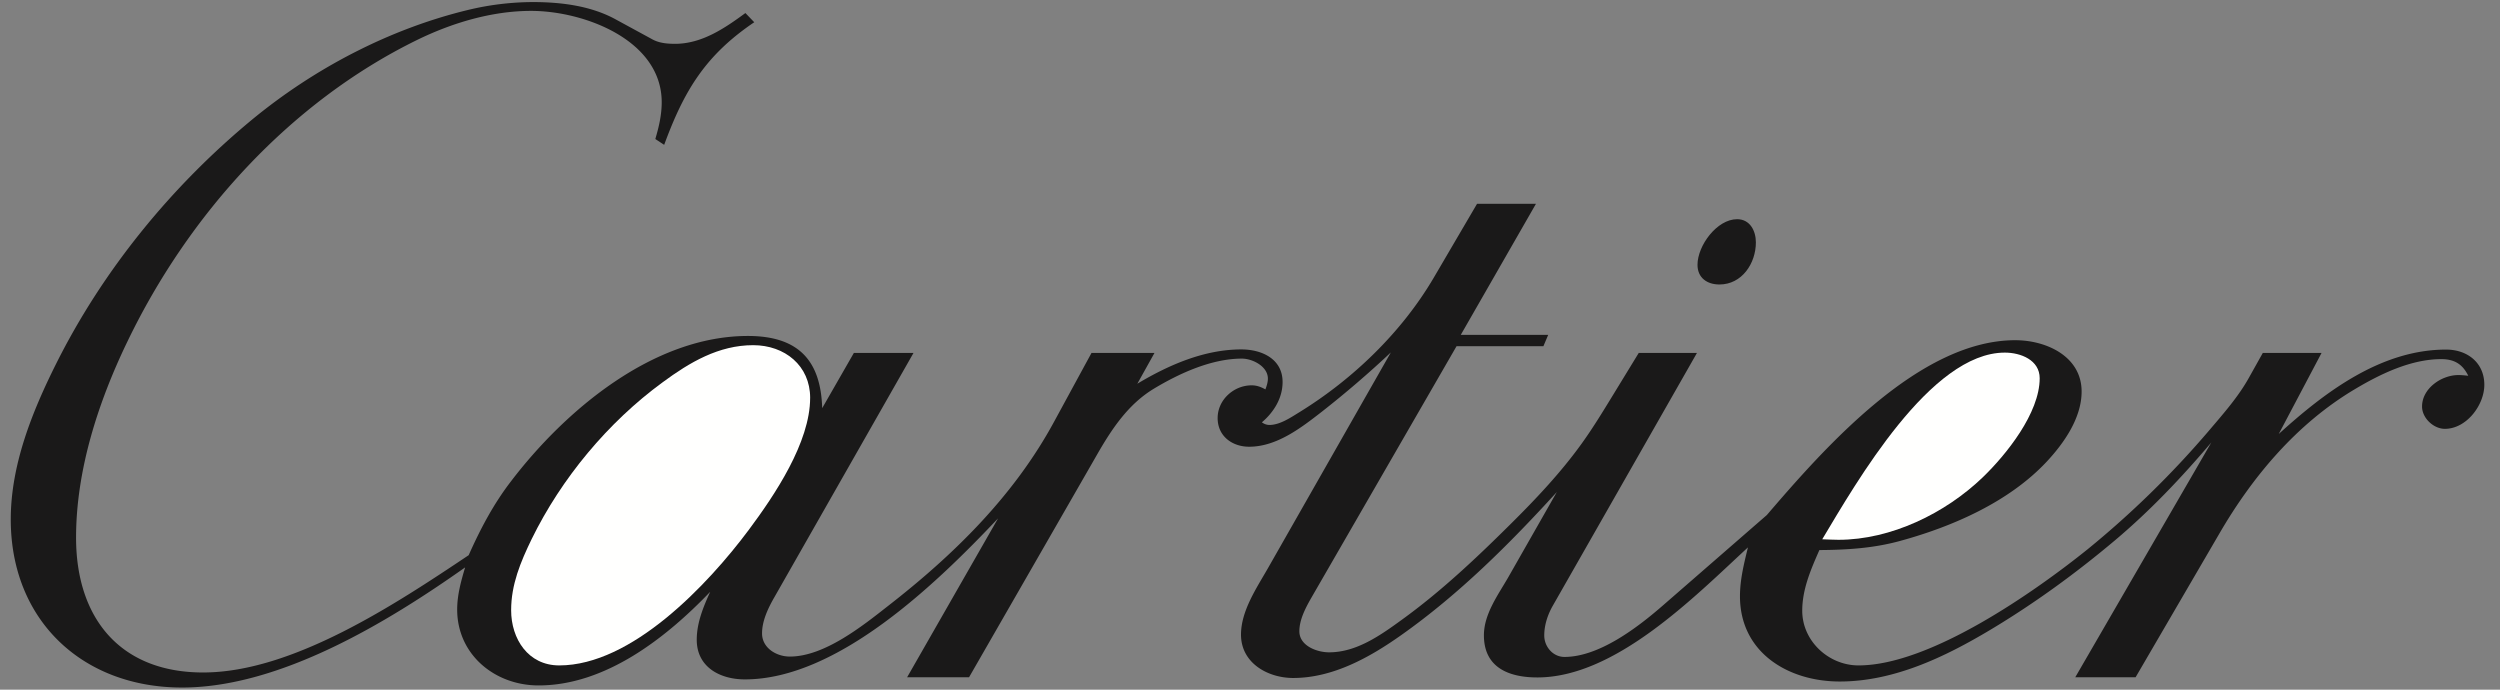
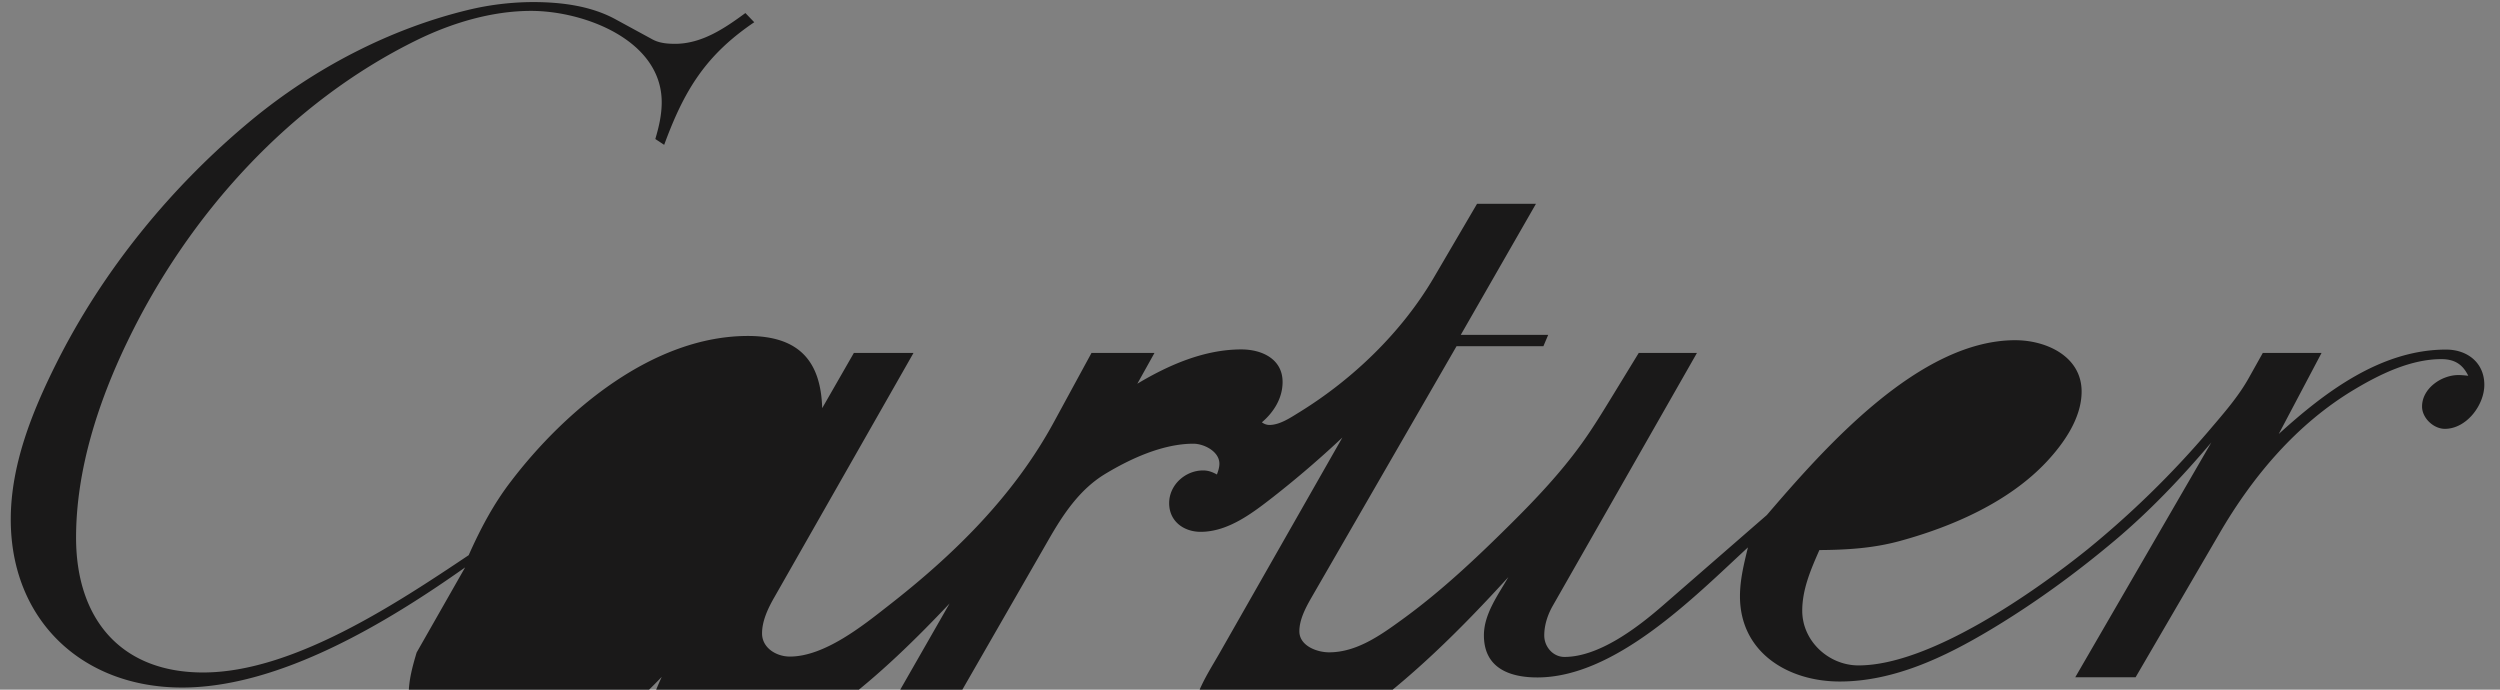
<svg xmlns="http://www.w3.org/2000/svg" width="145" height="40">
  <rect width="100%" height="100%" fill="#808080" stroke="none" />
  <g fill="none" fill-rule="evenodd">
-     <path fill="#1A1919" d="M26.977 32.909c-4.515 3.191-10.744 6.968-16.42 6.968-5.787 0-9.933-3.91-9.933-9.749 0-3.171 1.241-6.25 2.637-9.041 2.71-5.418 6.681-10.283 11.35-14.142 3.613-2.976 7.953-5.254 12.51-6.362A16.253 16.253 0 0 1 30.908.12c1.632 0 3.376.215 4.823 1.016l2.093 1.139c.4.226.883.267 1.325.267 1.56 0 2.883-.903 4.084-1.785l.513.533c-2.822 1.908-4.064 3.95-5.224 7.111l-.513-.338c.206-.698.37-1.395.37-2.134 0-3.613-4.515-5.297-7.574-5.297-2.278 0-4.598.698-6.63 1.694-7.367 3.614-13.237 10.12-16.777 17.467-1.693 3.5-2.986 7.462-2.986 11.391 0 4.691 2.575 7.82 7.368 7.82 5.192 0 11.186-3.981 15.403-6.803.678-1.52 1.427-2.945 2.443-4.27 3.15-4.135 8.26-8.445 13.751-8.445 2.894 0 4.229 1.385 4.31 4.187l1.837-3.202h3.459l-8.066 14.162c-.36.626-.718 1.365-.718 2.104 0 .852.841 1.344 1.611 1.344 2 0 4.217-1.776 5.695-2.935 3.828-2.976 7.307-6.393 9.636-10.693l2.166-3.982h3.653l-.995 1.785c1.816-1.087 3.88-1.99 6.034-1.99 1.19 0 2.391.554 2.391 1.888 0 .944-.513 1.755-1.2 2.34a.738.738 0 0 0 .43.154c.616 0 1.242-.432 1.745-.74 3.11-1.918 5.922-4.627 7.779-7.778l2.525-4.31h3.417l-4.362 7.604h5.07l-.277.657h-5.038L76.02 34.736c-.318.564-.657 1.22-.657 1.878 0 .842 1.016 1.221 1.724 1.221 1.591 0 2.976-.985 4.218-1.888 2.288-1.652 4.382-3.634 6.384-5.625 1.446-1.436 2.852-2.934 4.043-4.586.636-.883 1.2-1.806 1.765-2.73l1.55-2.535h3.376L90.06 35.136c-.298.524-.493 1.119-.493 1.724 0 .646.503 1.242 1.17 1.242 1.991 0 4.198-1.673 5.665-2.945l6.076-5.286c3.355-3.91 8.835-10.139 14.408-10.139 1.796 0 3.848.934 3.848 2.977 0 1.538-1.026 2.995-2.021 4.063-2.197 2.35-5.48 3.777-8.529 4.608-1.54.42-3.068.513-4.66.524-.491 1.118-.994 2.267-.994 3.519 0 1.755 1.529 3.171 3.263 3.171 4.167 0 10.253-4.3 13.27-6.721a54.5 54.5 0 0 0 7.05-6.887c.81-.954 1.703-1.96 2.319-3.068l.81-1.447h3.408l-2.483 4.7c2.667-2.422 5.921-4.895 9.707-4.895 1.243 0 2.217.77 2.217 2.042 0 1.18-1.036 2.555-2.289 2.555-.656 0-1.323-.626-1.323-1.293 0-1.057 1.13-1.826 2.104-1.826.195 0 .39.02.575.041-.319-.657-.79-.965-1.56-.965-1.765 0-3.54.862-5.02 1.745-3.345 1.99-5.91 5.028-7.85 8.364l-4.864 8.343h-3.5l7.892-13.618c-1.724 2.032-3.53 3.94-5.562 5.654-2.278 1.92-4.7 3.684-7.256 5.213-2.627 1.571-5.592 2.997-8.733 2.997-3.006 0-5.787-1.693-5.787-4.946 0-.965.235-1.899.462-2.833-3.131 2.894-7.698 7.543-12.213 7.543-1.703 0-3.1-.605-3.1-2.442 0-1.242.822-2.34 1.417-3.377l2.812-4.936c-2.75 3.017-5.665 5.922-9 8.282-1.837 1.303-3.982 2.504-6.291 2.504-1.468 0-3.027-.862-3.027-2.514 0-1.376.903-2.7 1.56-3.849l7.132-12.52a58.646 58.646 0 0 1-4.002 3.438c-1.201.934-2.617 2.032-4.218 2.032-.975 0-1.827-.606-1.827-1.663s.934-1.898 1.97-1.898c.298 0 .544.093.8.236.073-.195.144-.41.144-.626 0-.718-.903-1.16-1.508-1.16-1.765 0-3.643.862-5.121 1.755-1.488.903-2.442 2.35-3.294 3.839l-7.41 12.889h-3.592l5.275-9.216c-3.55 3.756-9.297 9.339-14.685 9.339-1.447 0-2.791-.718-2.791-2.299 0-.985.38-1.899.78-2.781-2.566 2.678-6.076 5.43-9.955 5.43-2.535 0-4.72-1.787-4.72-4.404 0-.842.225-1.651.461-2.442" />
-     <path fill="#1A1919" d="M99.727 16.5c-.708 0-1.272-.38-1.272-1.14 0-1.118 1.129-2.647 2.298-2.647.74 0 1.088.667 1.088 1.344 0 1.221-.81 2.443-2.114 2.443" />
-     <path fill="#FFFFFE" d="M46.989 23.078c0-1.868-1.467-3.058-3.305-3.058-2 0-3.684.995-5.254 2.155-3.171 2.319-5.87 5.572-7.594 9.092-.647 1.334-1.19 2.637-1.19 4.126 0 1.662.985 3.201 2.79 3.201 4.198 0 8.611-4.67 10.992-7.86 1.508-2.022 3.56-5.08 3.56-7.656m58.702 8.2c.317.01.625.03.943.03 3.049 0 6.199-1.539 8.365-3.622 1.364-1.314 3.304-3.726 3.304-5.747 0-1.057-1.098-1.488-2.022-1.488-4.31 0-8.61 7.522-10.59 10.827" />
+     <path fill="#1A1919" d="M26.977 32.909c-4.515 3.191-10.744 6.968-16.42 6.968-5.787 0-9.933-3.91-9.933-9.749 0-3.171 1.241-6.25 2.637-9.041 2.71-5.418 6.681-10.283 11.35-14.142 3.613-2.976 7.953-5.254 12.51-6.362A16.253 16.253 0 0 1 30.908.12c1.632 0 3.376.215 4.823 1.016l2.093 1.139c.4.226.883.267 1.325.267 1.56 0 2.883-.903 4.084-1.785l.513.533c-2.822 1.908-4.064 3.95-5.224 7.111l-.513-.338c.206-.698.37-1.395.37-2.134 0-3.613-4.515-5.297-7.574-5.297-2.278 0-4.598.698-6.63 1.694-7.367 3.614-13.237 10.12-16.777 17.467-1.693 3.5-2.986 7.462-2.986 11.391 0 4.691 2.575 7.82 7.368 7.82 5.192 0 11.186-3.981 15.403-6.803.678-1.52 1.427-2.945 2.443-4.27 3.15-4.135 8.26-8.445 13.751-8.445 2.894 0 4.229 1.385 4.31 4.187l1.837-3.202h3.459l-8.066 14.162c-.36.626-.718 1.365-.718 2.104 0 .852.841 1.344 1.611 1.344 2 0 4.217-1.776 5.695-2.935 3.828-2.976 7.307-6.393 9.636-10.693l2.166-3.982h3.653l-.995 1.785c1.816-1.087 3.88-1.99 6.034-1.99 1.19 0 2.391.554 2.391 1.888 0 .944-.513 1.755-1.2 2.34a.738.738 0 0 0 .43.154c.616 0 1.242-.432 1.745-.74 3.11-1.918 5.922-4.627 7.779-7.778l2.525-4.31h3.417l-4.362 7.604h5.07l-.277.657h-5.038L76.02 34.736c-.318.564-.657 1.22-.657 1.878 0 .842 1.016 1.221 1.724 1.221 1.591 0 2.976-.985 4.218-1.888 2.288-1.652 4.382-3.634 6.384-5.625 1.446-1.436 2.852-2.934 4.043-4.586.636-.883 1.2-1.806 1.765-2.73l1.55-2.535h3.376L90.06 35.136c-.298.524-.493 1.119-.493 1.724 0 .646.503 1.242 1.17 1.242 1.991 0 4.198-1.673 5.665-2.945l6.076-5.286c3.355-3.91 8.835-10.139 14.408-10.139 1.796 0 3.848.934 3.848 2.977 0 1.538-1.026 2.995-2.021 4.063-2.197 2.35-5.48 3.777-8.529 4.608-1.54.42-3.068.513-4.66.524-.491 1.118-.994 2.267-.994 3.519 0 1.755 1.529 3.171 3.263 3.171 4.167 0 10.253-4.3 13.27-6.721a54.5 54.5 0 0 0 7.05-6.887c.81-.954 1.703-1.96 2.319-3.068l.81-1.447h3.408l-2.483 4.7c2.667-2.422 5.921-4.895 9.707-4.895 1.243 0 2.217.77 2.217 2.042 0 1.18-1.036 2.555-2.289 2.555-.656 0-1.323-.626-1.323-1.293 0-1.057 1.13-1.826 2.104-1.826.195 0 .39.02.575.041-.319-.657-.79-.965-1.56-.965-1.765 0-3.54.862-5.02 1.745-3.345 1.99-5.91 5.028-7.85 8.364l-4.864 8.343h-3.5l7.892-13.618c-1.724 2.032-3.53 3.94-5.562 5.654-2.278 1.92-4.7 3.684-7.256 5.213-2.627 1.571-5.592 2.997-8.733 2.997-3.006 0-5.787-1.693-5.787-4.946 0-.965.235-1.899.462-2.833-3.131 2.894-7.698 7.543-12.213 7.543-1.703 0-3.1-.605-3.1-2.442 0-1.242.822-2.34 1.417-3.377c-2.75 3.017-5.665 5.922-9 8.282-1.837 1.303-3.982 2.504-6.291 2.504-1.468 0-3.027-.862-3.027-2.514 0-1.376.903-2.7 1.56-3.849l7.132-12.52a58.646 58.646 0 0 1-4.002 3.438c-1.201.934-2.617 2.032-4.218 2.032-.975 0-1.827-.606-1.827-1.663s.934-1.898 1.97-1.898c.298 0 .544.093.8.236.073-.195.144-.41.144-.626 0-.718-.903-1.16-1.508-1.16-1.765 0-3.643.862-5.121 1.755-1.488.903-2.442 2.35-3.294 3.839l-7.41 12.889h-3.592l5.275-9.216c-3.55 3.756-9.297 9.339-14.685 9.339-1.447 0-2.791-.718-2.791-2.299 0-.985.38-1.899.78-2.781-2.566 2.678-6.076 5.43-9.955 5.43-2.535 0-4.72-1.787-4.72-4.404 0-.842.225-1.651.461-2.442" />
  </g>
</svg>